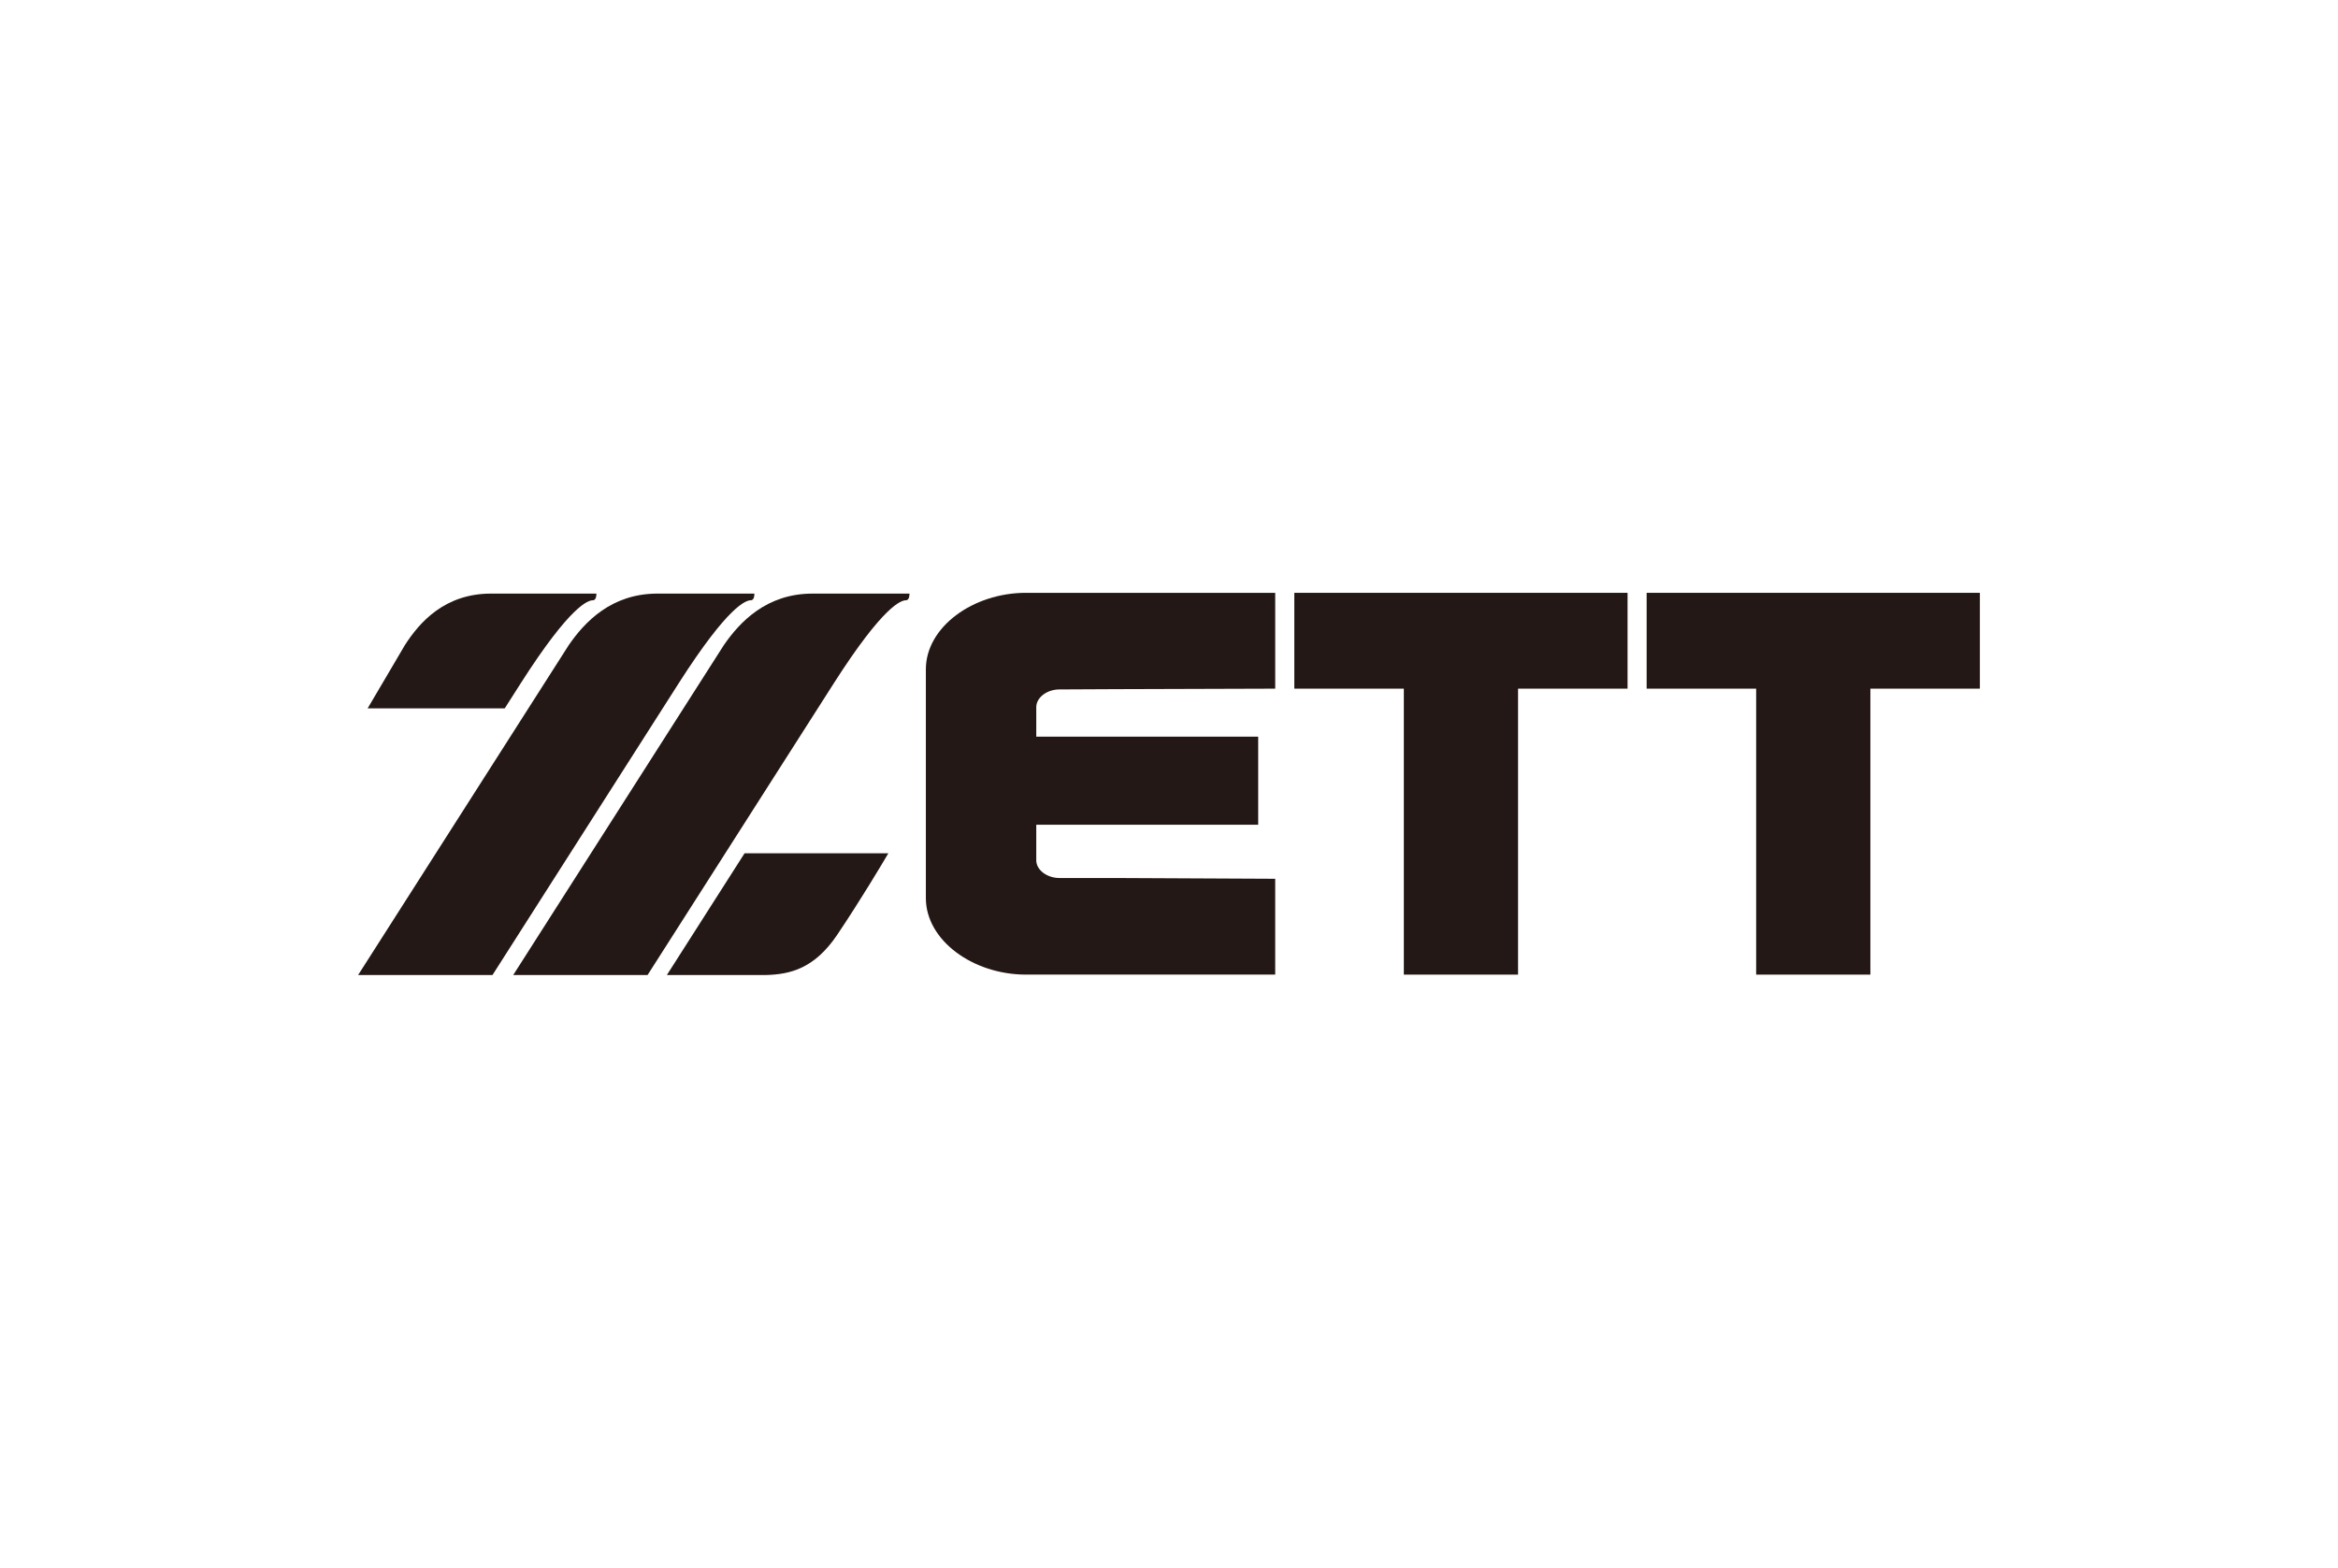
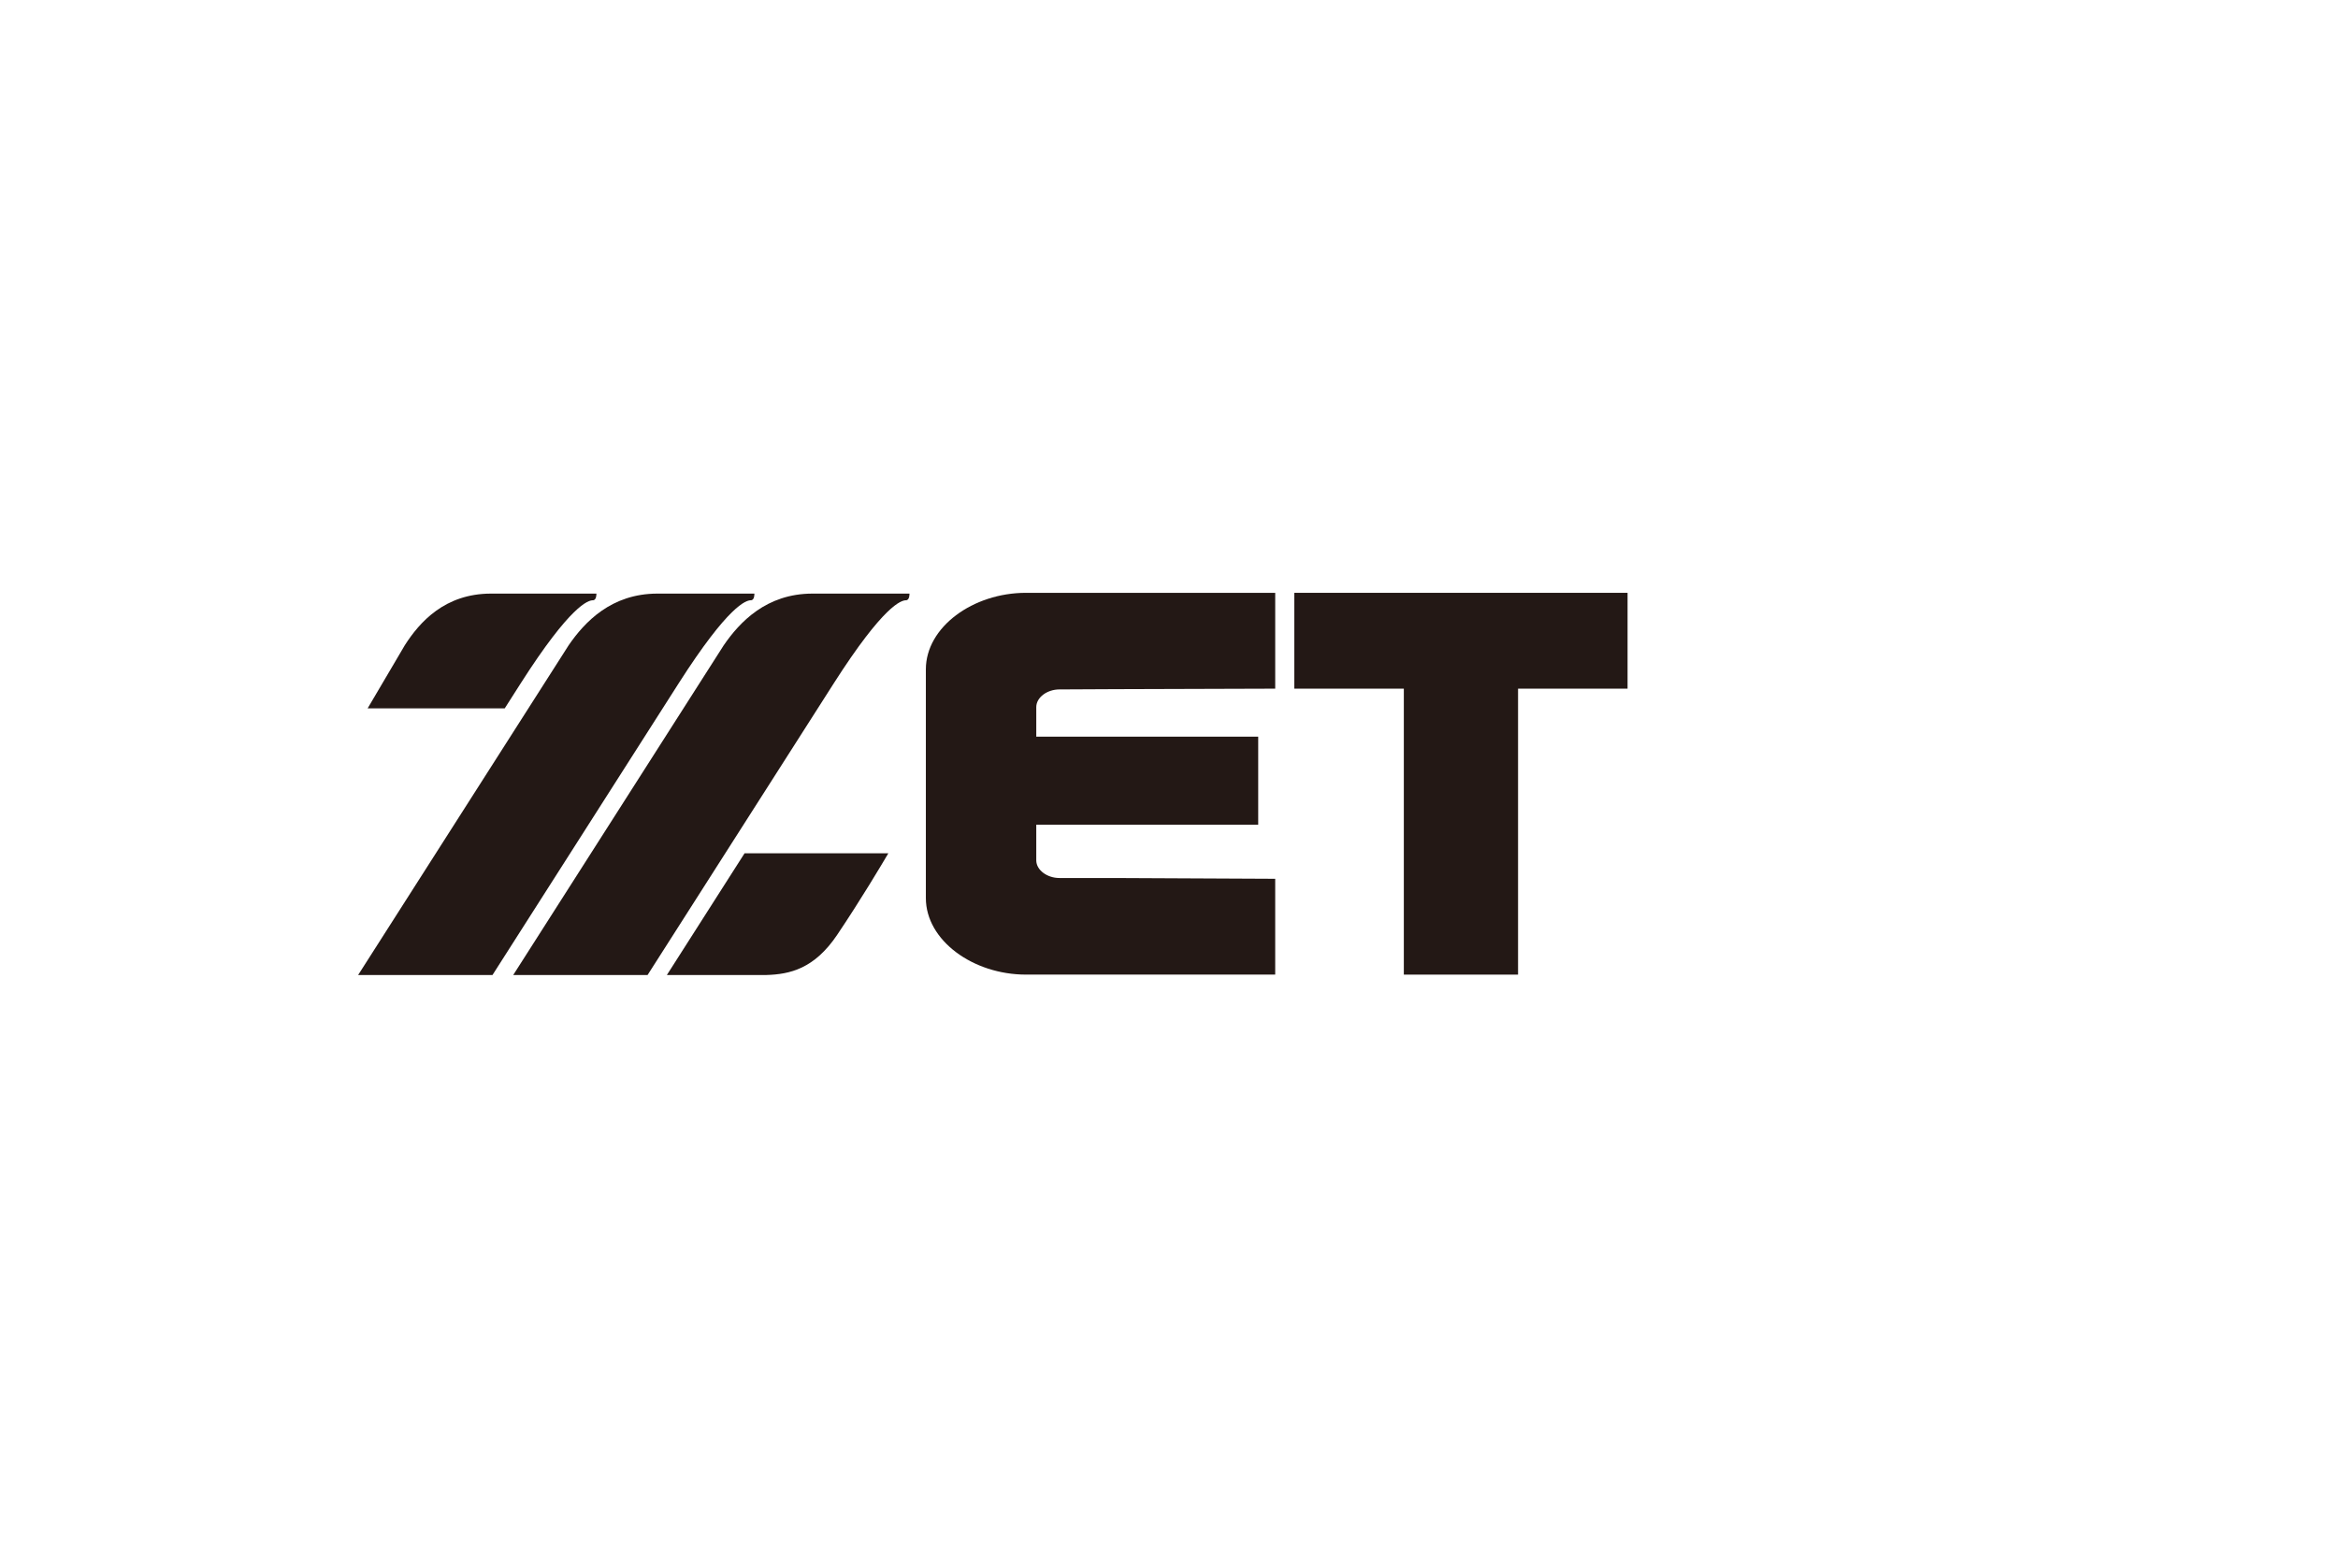
<svg xmlns="http://www.w3.org/2000/svg" width="328" height="220" viewBox="0 0 328 220">
  <defs>
    <style>.cls-1{fill:#231815;}.cls-2{fill:none;}</style>
  </defs>
  <g id="レイヤー_2" data-name="レイヤー 2">
    <g id="レイヤー_1-2" data-name="レイヤー 1">
      <polygon class="cls-1" points="212.969 136.759 212.969 96.633 228.332 96.633 228.332 83.186 181.582 83.186 181.582 96.633 196.945 96.633 196.945 136.759 212.969 136.759" />
-       <polygon class="cls-1" points="262.397 136.759 262.397 96.633 277.758 96.633 277.758 83.186 231.01 83.186 231.01 96.633 246.373 96.633 246.373 136.759 262.397 136.759" />
      <path class="cls-1" d="M148.624,96.741s7.706-.027,7.712-.038l22.565-.07V83.186H143.929c-7.43,0-14.039,4.807-14.039,10.735v32.1c0,5.93,6.609,10.736,14.039,10.736H178.9V123.311s-22.575-.1-22.577-.109h-7.7c-1.715,0-3.244-1.11-3.244-2.479v-5h31.135V103.371H145.38V99.223C145.38,97.854,146.909,96.741,148.624,96.741Z" />
      <path class="cls-1" d="M105.834,83.294h-13.6c-6.484,0-10.226,4.008-12.455,7.248l-1.37,2.148h0L50.242,136.814H69.091L95.2,95.9c7.035-11.019,9.491-11.671,10.142-11.671C105.876,84.23,105.834,83.294,105.834,83.294Z" />
      <path class="cls-1" d="M127.591,83.294h-13.6c-6.483,0-10.223,4.008-12.455,7.248l-1.371,2.148h0L72,136.814H90.848L116.961,95.9C124,84.882,126.454,84.23,127.1,84.23,127.633,84.23,127.591,83.294,127.591,83.294Z" />
      <path class="cls-1" d="M83.67,83.294H68.889c-6.486,0-10.027,4.008-12.1,7.248L55.527,92.69,51.574,99.4H70.808l2.232-3.5C80.073,84.882,82.531,84.23,83.182,84.23,83.71,84.23,83.67,83.294,83.67,83.294Z" />
      <path class="cls-1" d="M107.492,136.814c3.317-.095,6.749-.869,9.959-5.641,3.286-4.88,6.3-9.954,7.175-11.439h-20.17l-10.9,17.08Z" />
-       <rect class="cls-2" width="328" height="220" />
    </g>
  </g>
</svg>